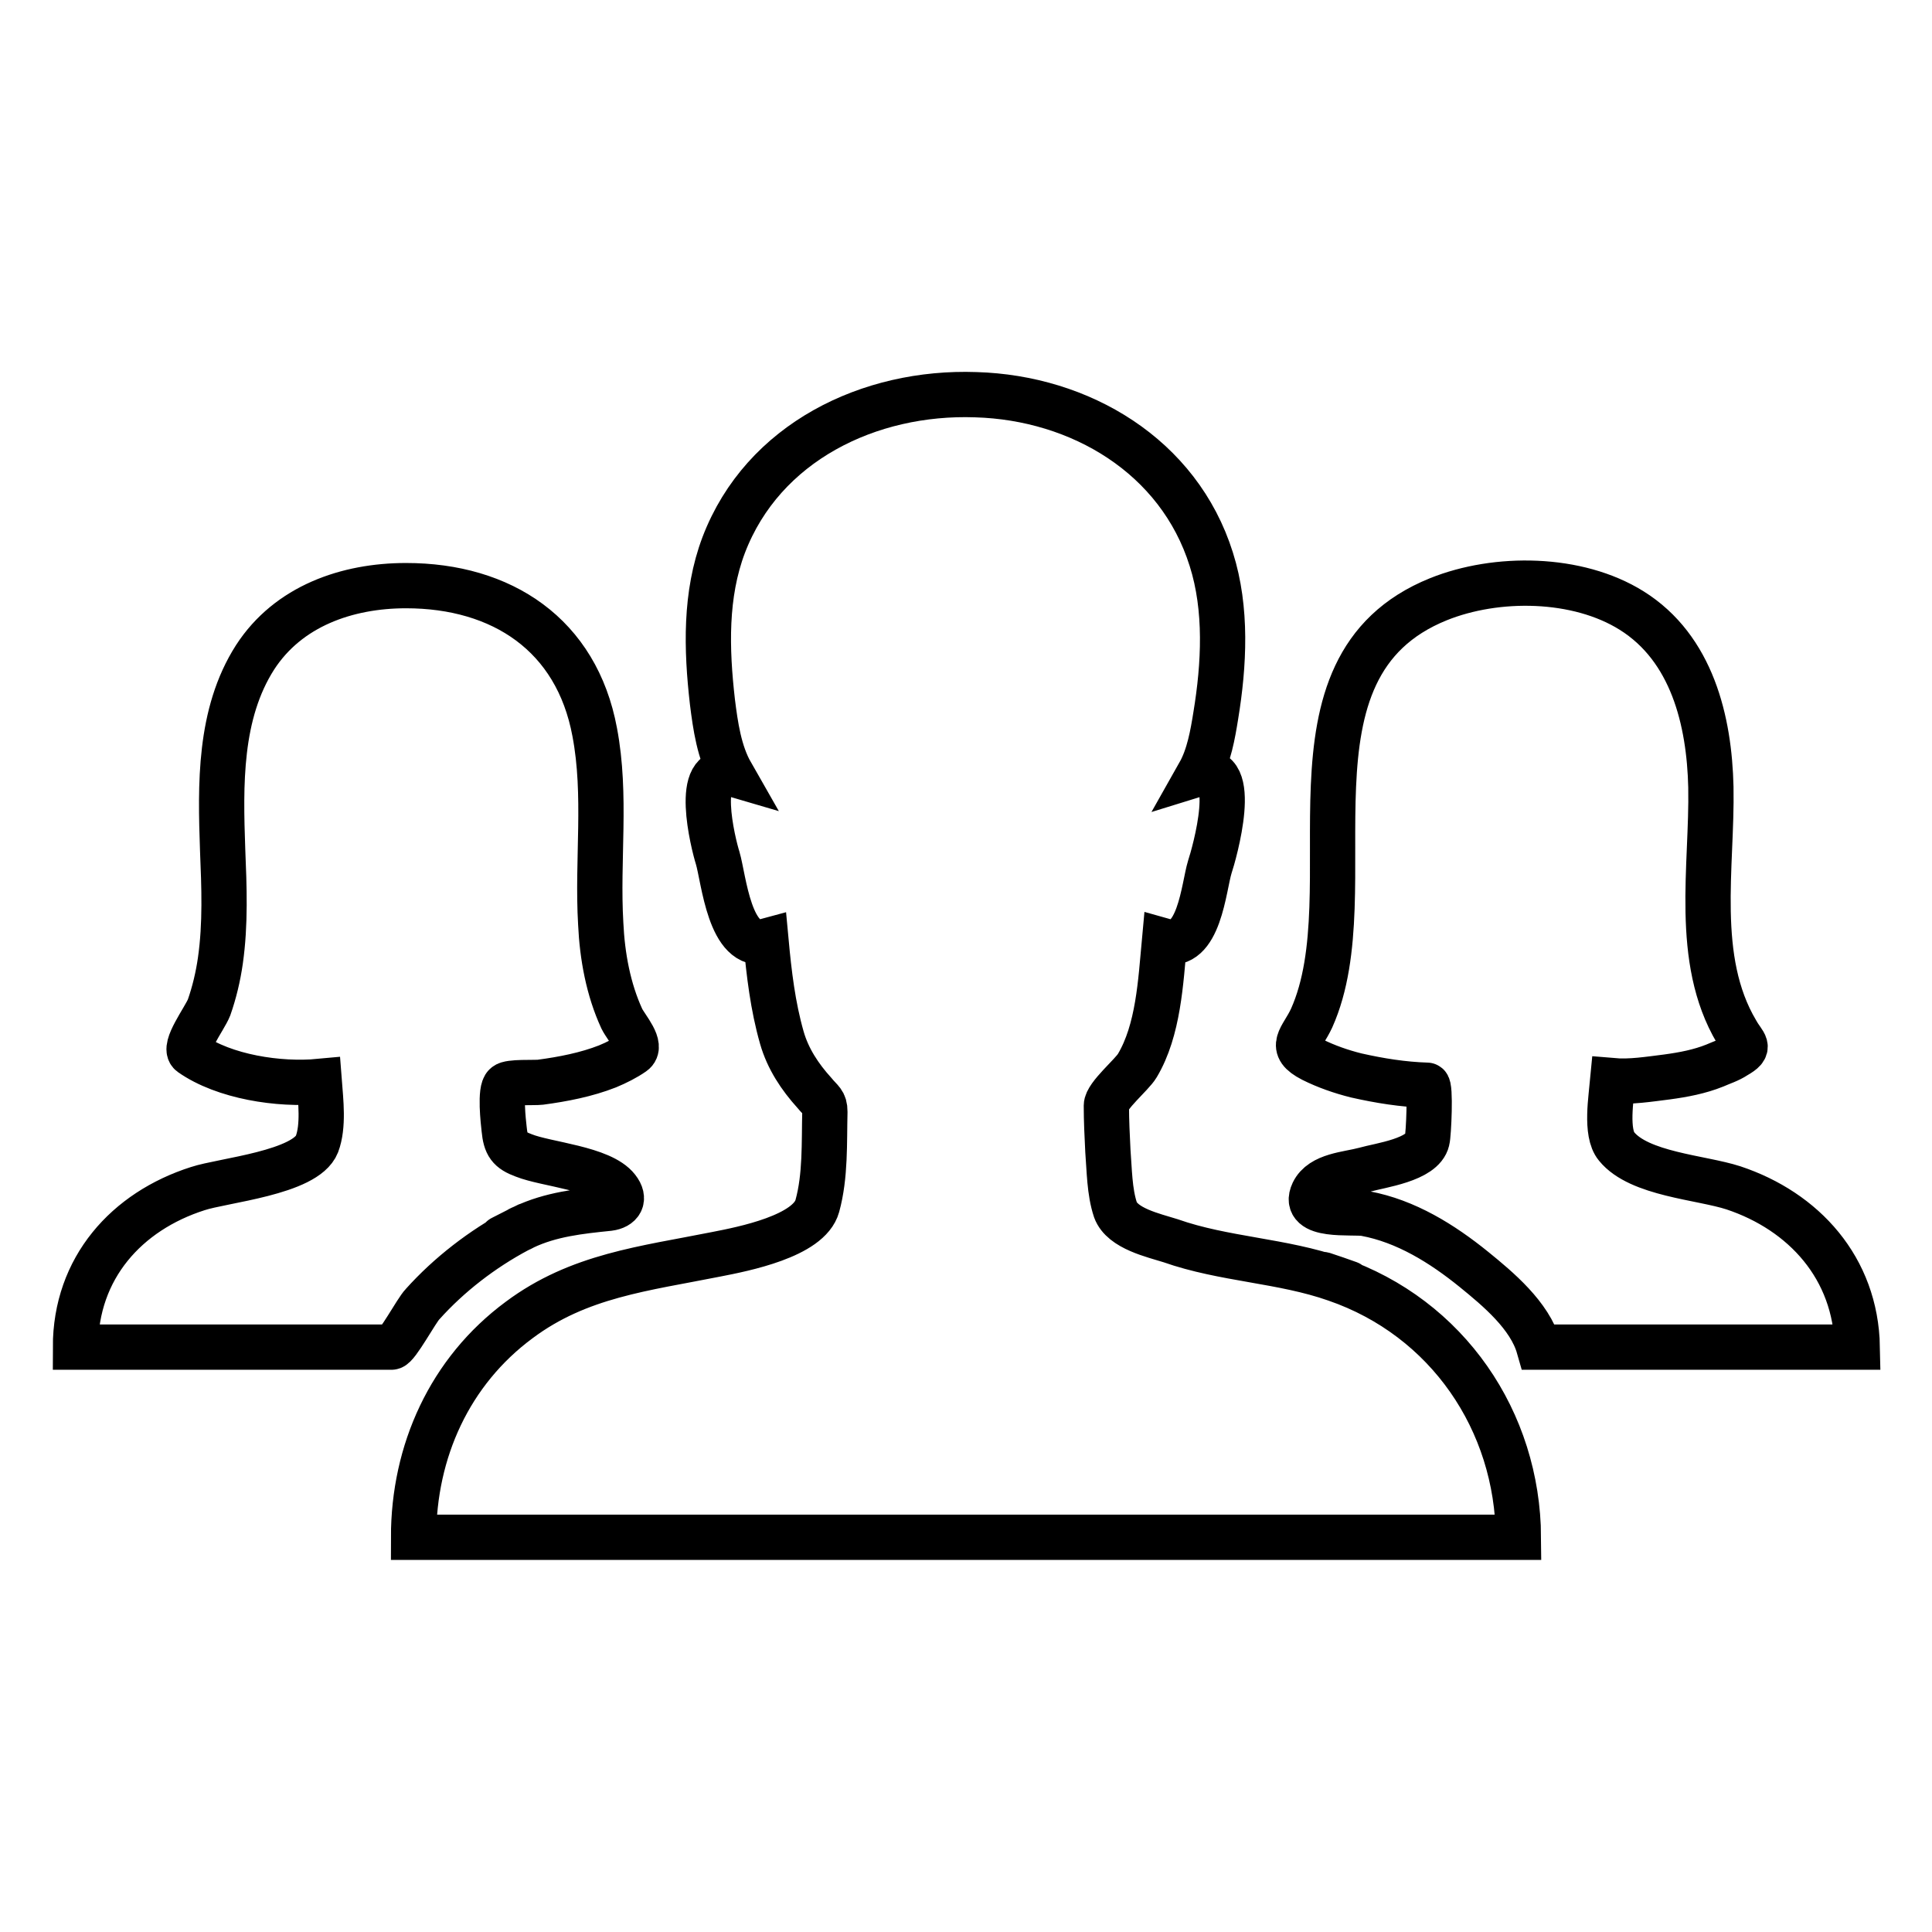
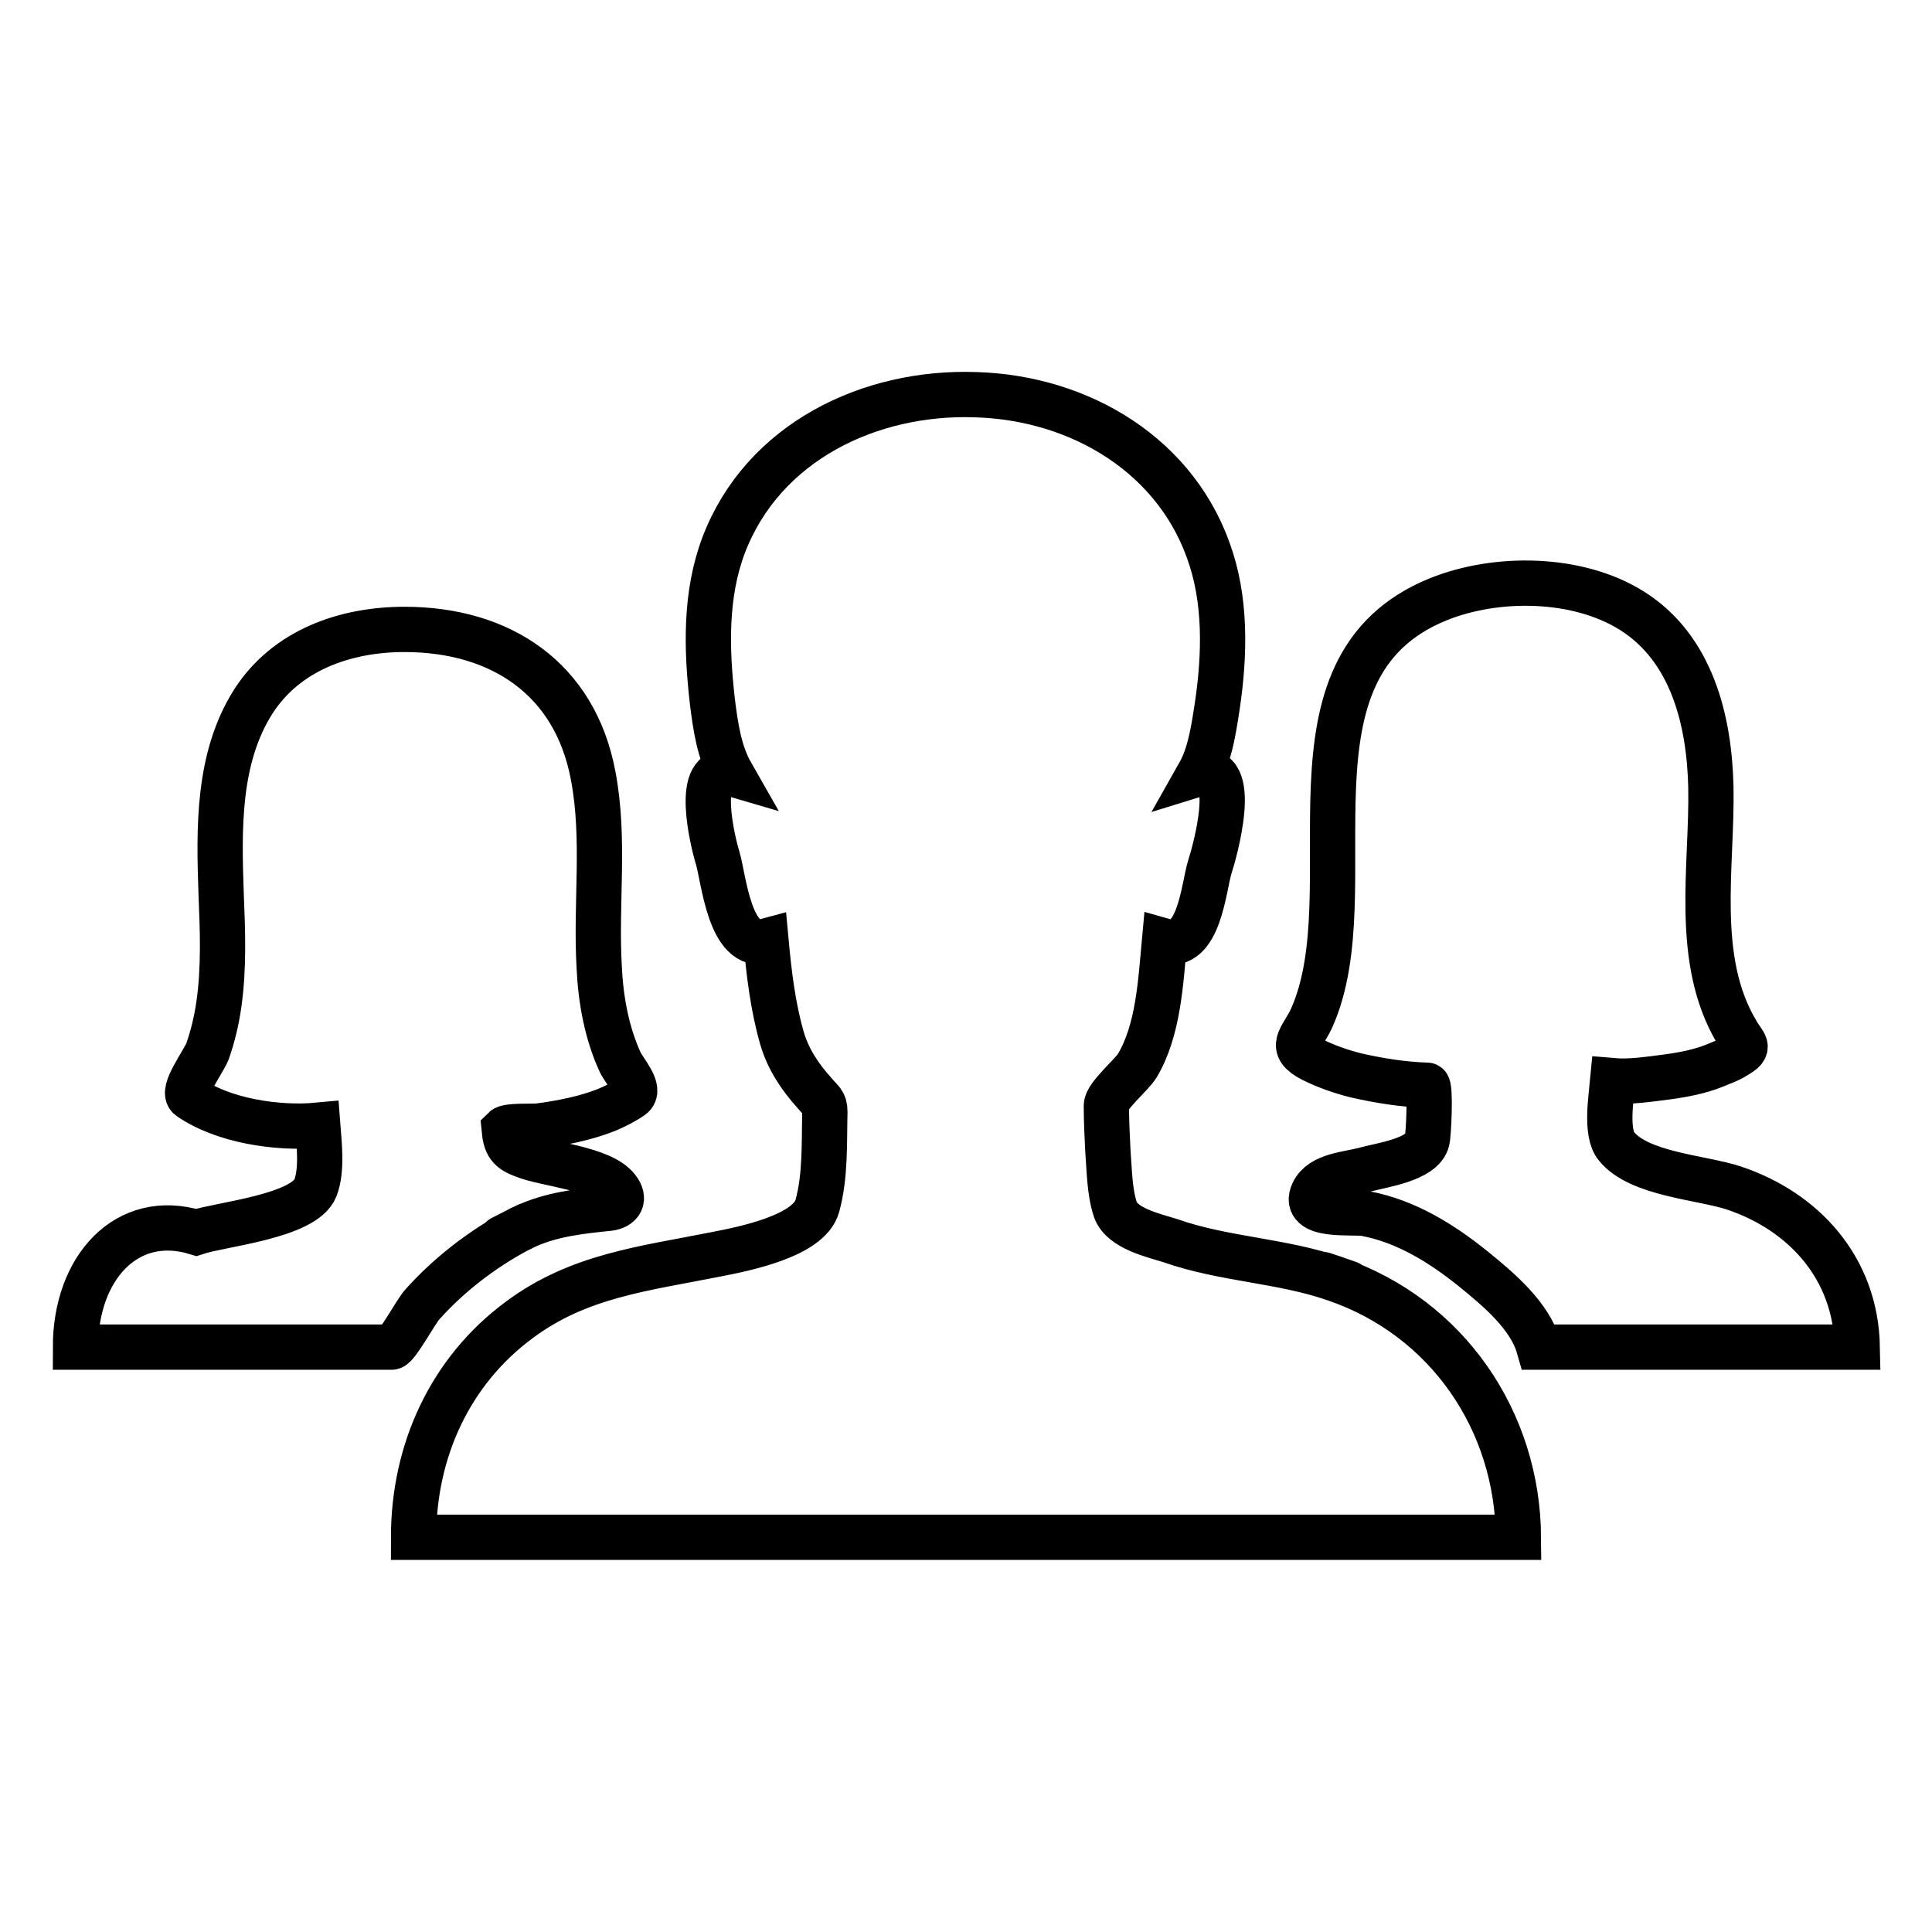
<svg xmlns="http://www.w3.org/2000/svg" version="1.1" x="0px" y="0px" viewBox="0 0 256 256" enable-background="new 0 0 256 256" xml:space="preserve">
  <g>
-     <path stroke-width="6" fill-opacity="0" stroke="#000000" d="M177,169.5C183,171.5,171.1,167.4,177,169.5L177,169.5z M177,169.5c-7.1-2.5-14.8-2.6-21.9-5.1 c-2.2-0.7-6.4-1.6-7.3-4.1c-0.8-2.4-0.8-5.3-1-7.8c-0.1-2-0.2-4-0.2-6c0-1.3,3.4-4.1,4.1-5.3c2.8-4.7,3.1-11.1,3.6-16.5 c4.6,1.3,5.2-7.2,6-9.8c0.6-1.8,4.1-14.1-1.4-12.4c1.3-2.3,1.8-5.2,2.2-7.7c1.1-6.7,1.5-14.1-0.6-20.7 c-4.3-13.7-17.4-21.4-31.2-21.8c-14.1-0.5-28.2,6.3-33.4,19.9c-2.5,6.6-2.3,13.8-1.5,20.8c0.4,3.2,0.9,6.7,2.5,9.5 c-5.1-1.5-2.4,9.3-1.8,11.2c0.8,2.7,1.6,12.3,6.4,11c0.4,4.3,0.9,8.6,2.1,12.8c0.8,2.8,2.4,5.2,4.3,7.3c0.9,1.1,1.4,1.2,1.4,2.5 c-0.1,4.1,0.1,8.5-1,12.5c-1.1,4-9.8,5.7-13.4,6.4c-9.5,1.9-18.2,2.8-26.1,8.7c-9.2,6.8-14,17.4-14,28.8c43.9,0,87.7,0,131.6,0 c4.9,0,9.8,0,14.8,0C201.1,188.3,191.8,174.6,177,169.5z M68.6,163c0.3-0.2,0.6-0.3,0.8-0.4c-0.2,0.1-0.3,0.2-0.4,0.2 C68.9,162.8,68.8,162.9,68.6,163z M68.6,163c-1.8,0.9-3.9,2,0.4-0.2c1.6-0.8,1.3-0.6,0.4-0.2c3.6-1.7,7.4-2.1,11.3-2.5 c1.5-0.2,2.2-1.2,1.1-2.6c-2.1-2.7-9.4-3.2-12.4-4.4c-1.9-0.7-2.4-1.4-2.6-3.5c-0.1-0.9-0.6-5.2,0.2-5.8c0.5-0.5,3.8-0.3,4.6-0.4 c3-0.4,6.1-1,8.9-2.1c1.2-0.5,2.4-1.1,3.4-1.8c1.3-0.9-0.9-3.3-1.5-4.5c-1.8-3.9-2.6-8.3-2.8-12.6c-0.5-8.5,0.8-17-0.8-25.4 c-2.4-12.9-12.3-19.4-25-19.4c-7.8,0-15.6,2.7-20,9.5c-4.8,7.5-4.6,16.9-4.3,25.5c0.2,4.9,0.4,9.8-0.3,14.7 c-0.3,2.1-0.8,4.2-1.5,6.2c-0.6,1.5-3.5,5.3-2.4,6.1c4.4,3.1,11.7,4.2,17,3.7c0.2,2.6,0.6,5.9-0.3,8.3c-1.5,3.8-12.5,4.8-15.8,5.9 C16.8,160.5,10,168,10,178.5c9.6,0,19.2,0,28.9,0c4.3,0,8.6,0,13,0c0.7,0,3.3-4.9,4.1-5.7C59.5,168.9,63.9,165.5,68.6,163z  M229.7,157.4c-4.3-1.4-12.5-1.8-15.5-5.5c-1.5-1.8-0.7-6.5-0.5-8.7c2.3,0.2,4.8-0.2,7.2-0.5c2.2-0.3,4.3-0.7,6.3-1.5 c0.9-0.4,1.9-0.7,2.8-1.3c2.1-1.2,1.1-1.4,0.1-3.2c-5.7-9.6-3.2-21.9-3.4-32.4c-0.2-8.8-2.5-18.4-10.5-23.4 c-7.2-4.5-17.9-4.6-25.6-1.5c-22.3,9-9.2,38.5-16.8,55.5c-1.3,2.8-3.2,3.8,0.1,5.5c1.8,0.9,3.8,1.6,5.8,2.1 c3.1,0.7,6.2,1.2,9.4,1.3c0.5,0,0.2,6.6,0,7.3c-0.6,2.6-6.2,3.3-8.3,3.9c-2.2,0.6-5.7,0.7-6.8,3c-1.6,3.4,5.2,2.5,6.9,2.8 c5.4,1,10.2,4,14.4,7.4c3.2,2.6,7.4,6.1,8.6,10.3c14.1,0,28.2,0,42.2,0C245.9,168,239,160.5,229.7,157.4z" />
+     <path stroke-width="6" fill-opacity="0" stroke="#000000" d="M177,169.5C183,171.5,171.1,167.4,177,169.5L177,169.5z M177,169.5c-7.1-2.5-14.8-2.6-21.9-5.1 c-2.2-0.7-6.4-1.6-7.3-4.1c-0.8-2.4-0.8-5.3-1-7.8c-0.1-2-0.2-4-0.2-6c0-1.3,3.4-4.1,4.1-5.3c2.8-4.7,3.1-11.1,3.6-16.5 c4.6,1.3,5.2-7.2,6-9.8c0.6-1.8,4.1-14.1-1.4-12.4c1.3-2.3,1.8-5.2,2.2-7.7c1.1-6.7,1.5-14.1-0.6-20.7 c-4.3-13.7-17.4-21.4-31.2-21.8c-14.1-0.5-28.2,6.3-33.4,19.9c-2.5,6.6-2.3,13.8-1.5,20.8c0.4,3.2,0.9,6.7,2.5,9.5 c-5.1-1.5-2.4,9.3-1.8,11.2c0.8,2.7,1.6,12.3,6.4,11c0.4,4.3,0.9,8.6,2.1,12.8c0.8,2.8,2.4,5.2,4.3,7.3c0.9,1.1,1.4,1.2,1.4,2.5 c-0.1,4.1,0.1,8.5-1,12.5c-1.1,4-9.8,5.7-13.4,6.4c-9.5,1.9-18.2,2.8-26.1,8.7c-9.2,6.8-14,17.4-14,28.8c43.9,0,87.7,0,131.6,0 c4.9,0,9.8,0,14.8,0C201.1,188.3,191.8,174.6,177,169.5z M68.6,163c0.3-0.2,0.6-0.3,0.8-0.4c-0.2,0.1-0.3,0.2-0.4,0.2 C68.9,162.8,68.8,162.9,68.6,163z M68.6,163c-1.8,0.9-3.9,2,0.4-0.2c1.6-0.8,1.3-0.6,0.4-0.2c3.6-1.7,7.4-2.1,11.3-2.5 c1.5-0.2,2.2-1.2,1.1-2.6c-2.1-2.7-9.4-3.2-12.4-4.4c-1.9-0.7-2.4-1.4-2.6-3.5c0.5-0.5,3.8-0.3,4.6-0.4 c3-0.4,6.1-1,8.9-2.1c1.2-0.5,2.4-1.1,3.4-1.8c1.3-0.9-0.9-3.3-1.5-4.5c-1.8-3.9-2.6-8.3-2.8-12.6c-0.5-8.5,0.8-17-0.8-25.4 c-2.4-12.9-12.3-19.4-25-19.4c-7.8,0-15.6,2.7-20,9.5c-4.8,7.5-4.6,16.9-4.3,25.5c0.2,4.9,0.4,9.8-0.3,14.7 c-0.3,2.1-0.8,4.2-1.5,6.2c-0.6,1.5-3.5,5.3-2.4,6.1c4.4,3.1,11.7,4.2,17,3.7c0.2,2.6,0.6,5.9-0.3,8.3c-1.5,3.8-12.5,4.8-15.8,5.9 C16.8,160.5,10,168,10,178.5c9.6,0,19.2,0,28.9,0c4.3,0,8.6,0,13,0c0.7,0,3.3-4.9,4.1-5.7C59.5,168.9,63.9,165.5,68.6,163z  M229.7,157.4c-4.3-1.4-12.5-1.8-15.5-5.5c-1.5-1.8-0.7-6.5-0.5-8.7c2.3,0.2,4.8-0.2,7.2-0.5c2.2-0.3,4.3-0.7,6.3-1.5 c0.9-0.4,1.9-0.7,2.8-1.3c2.1-1.2,1.1-1.4,0.1-3.2c-5.7-9.6-3.2-21.9-3.4-32.4c-0.2-8.8-2.5-18.4-10.5-23.4 c-7.2-4.5-17.9-4.6-25.6-1.5c-22.3,9-9.2,38.5-16.8,55.5c-1.3,2.8-3.2,3.8,0.1,5.5c1.8,0.9,3.8,1.6,5.8,2.1 c3.1,0.7,6.2,1.2,9.4,1.3c0.5,0,0.2,6.6,0,7.3c-0.6,2.6-6.2,3.3-8.3,3.9c-2.2,0.6-5.7,0.7-6.8,3c-1.6,3.4,5.2,2.5,6.9,2.8 c5.4,1,10.2,4,14.4,7.4c3.2,2.6,7.4,6.1,8.6,10.3c14.1,0,28.2,0,42.2,0C245.9,168,239,160.5,229.7,157.4z" />
  </g>
</svg>